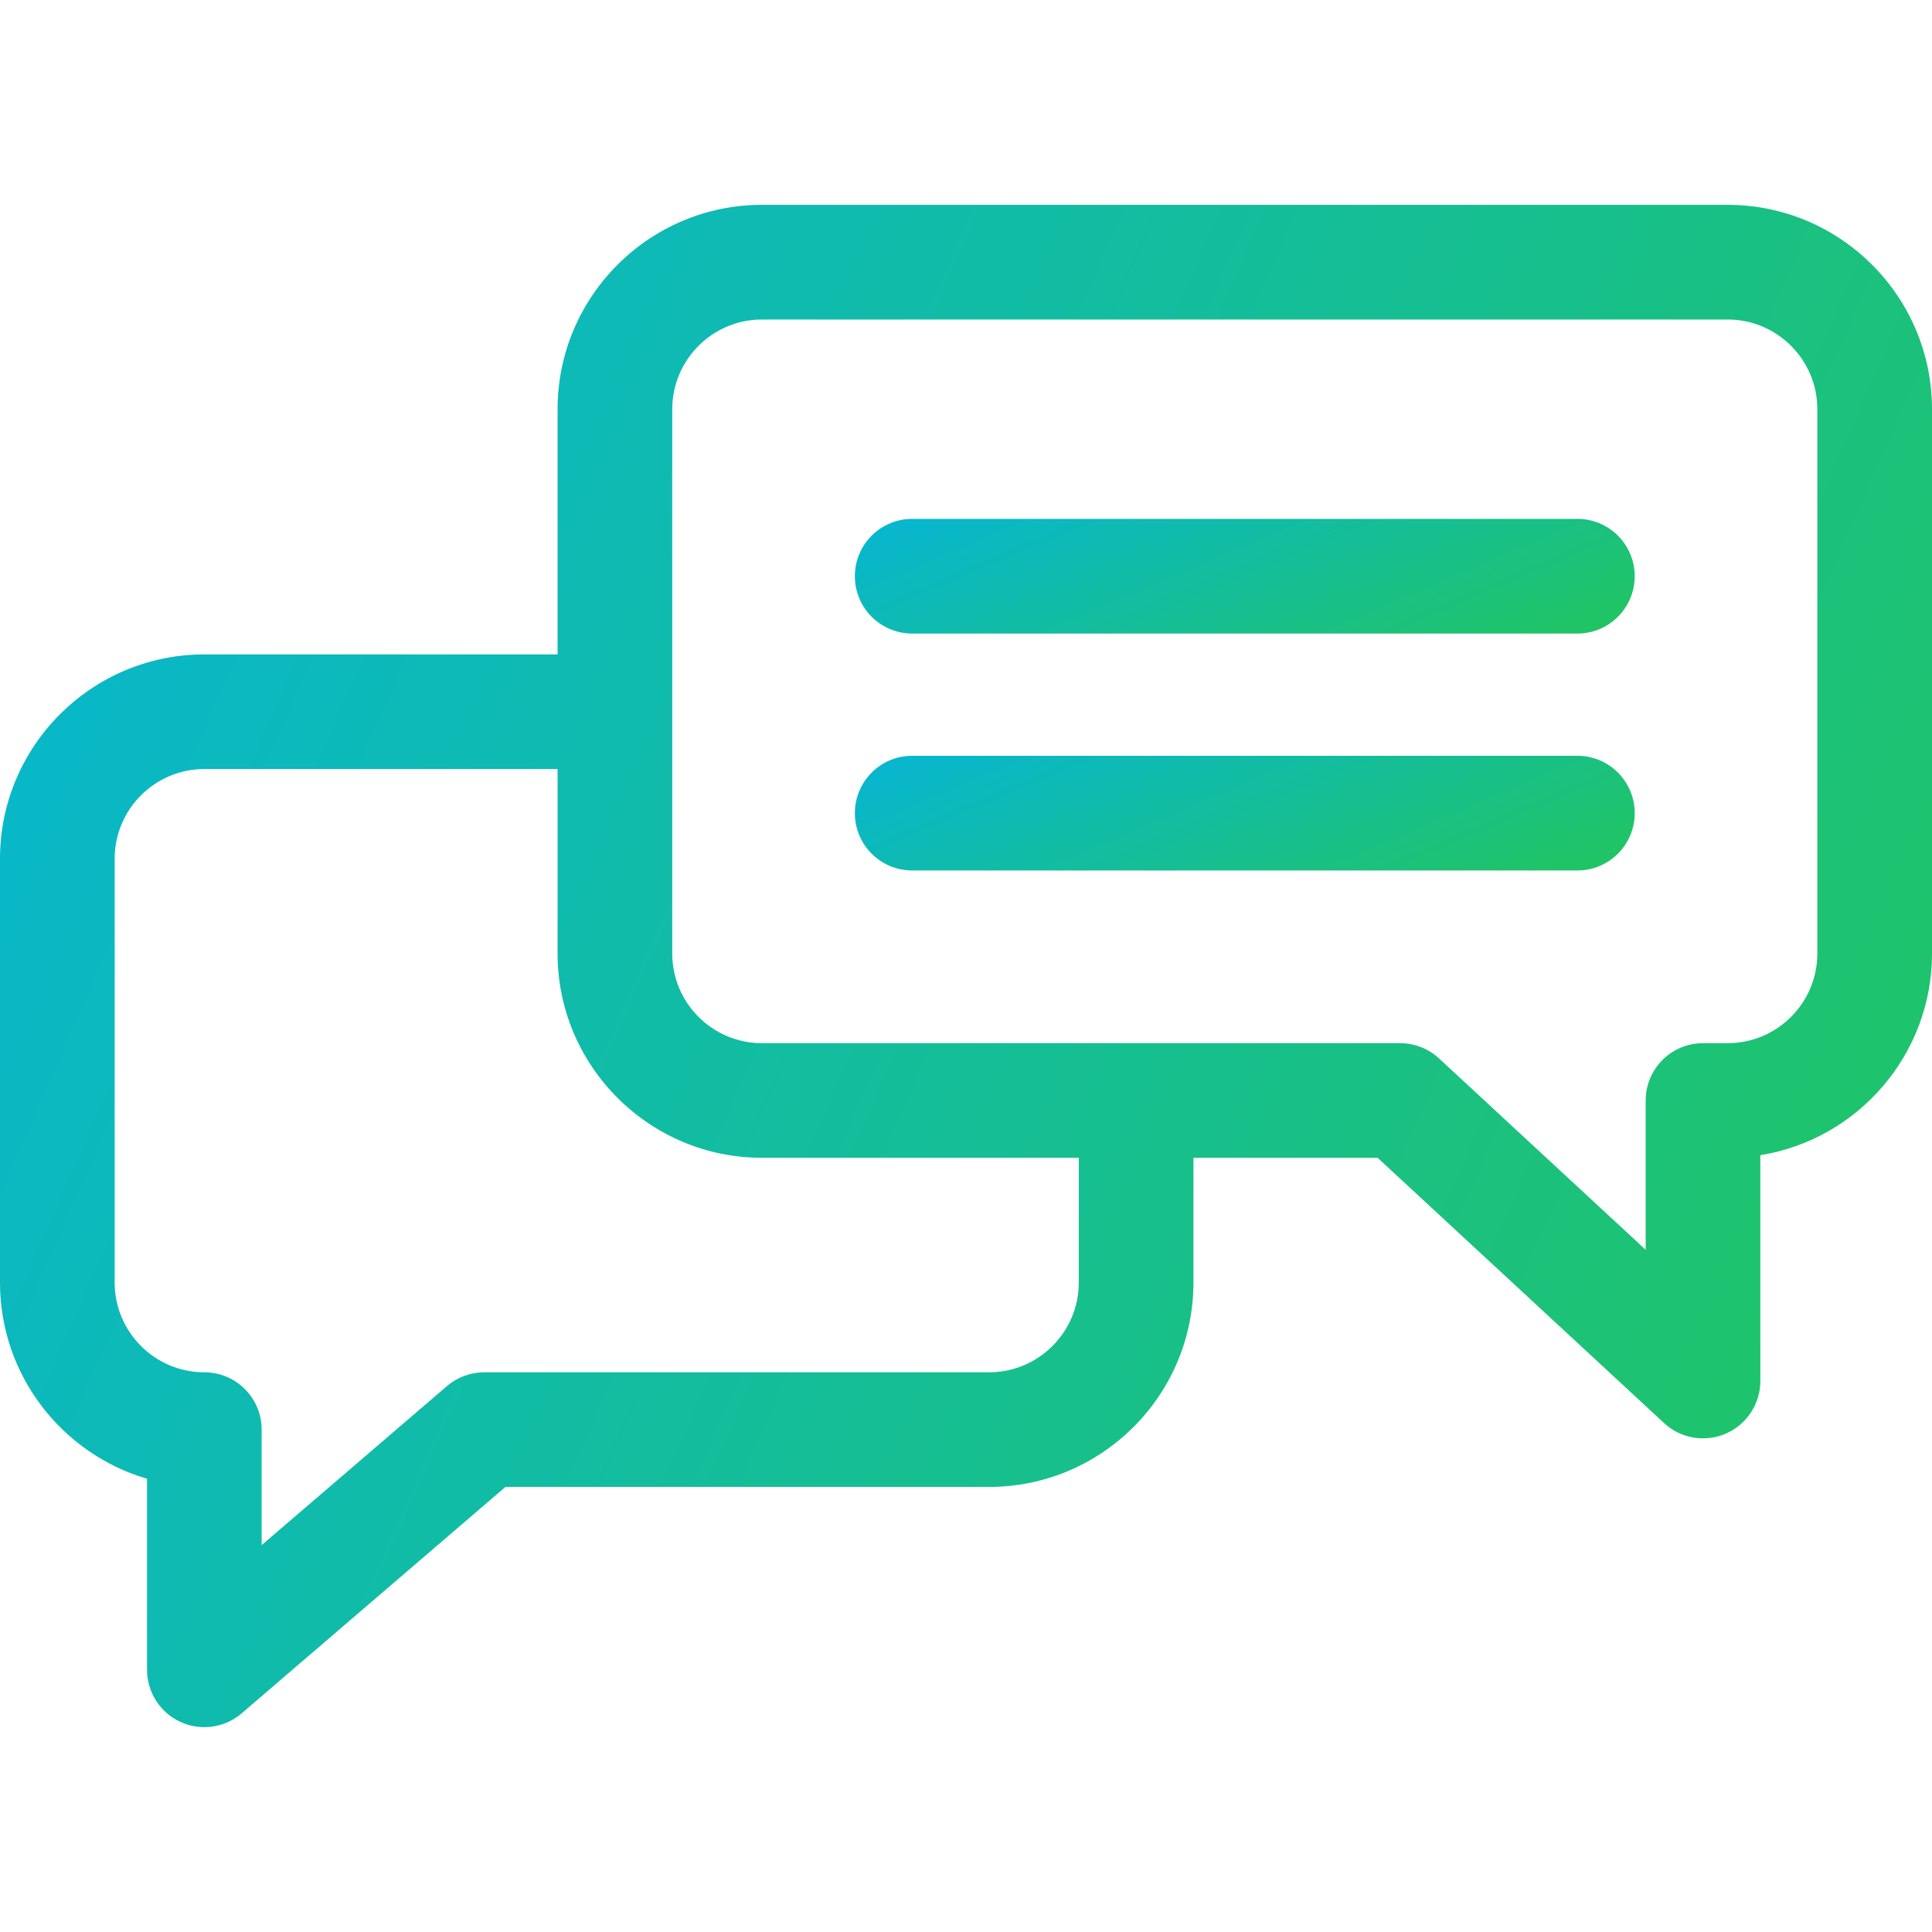
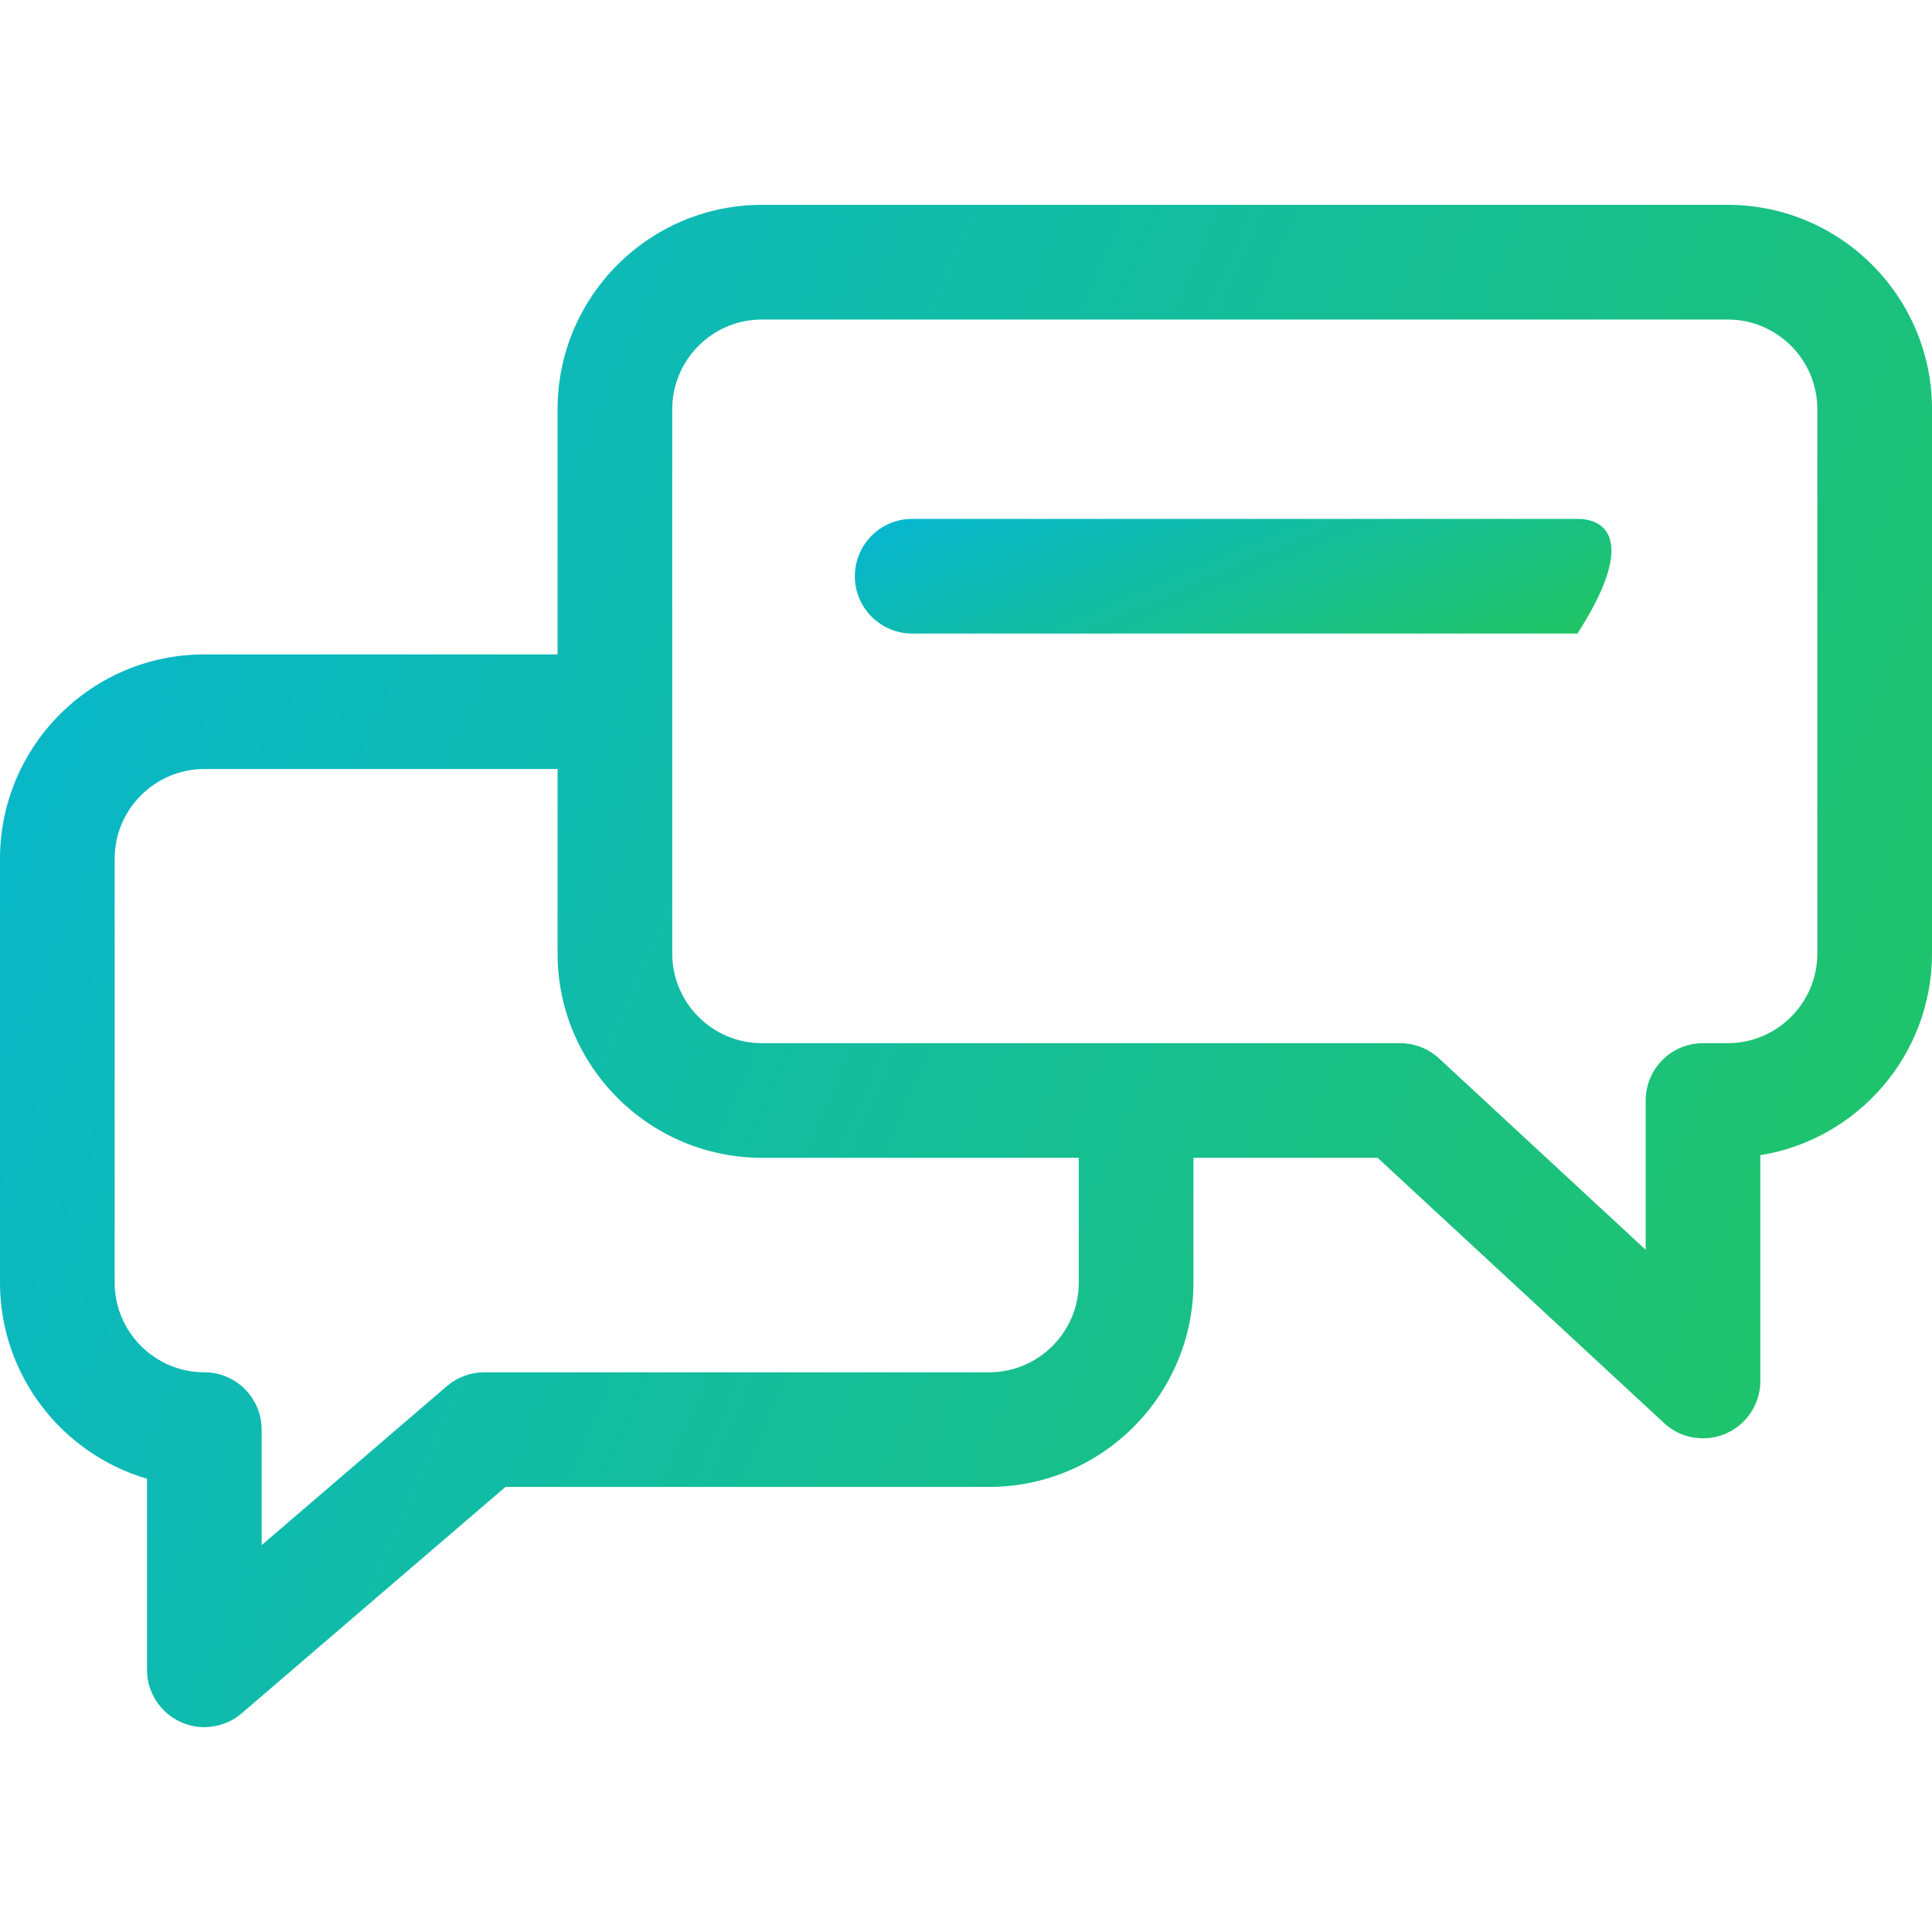
<svg xmlns="http://www.w3.org/2000/svg" width="40" height="40" viewBox="0 0 40 40" fill="none">
  <path d="M35.769 4.241H15.775C13.442 4.241 11.544 6.139 11.544 8.472V13.549H4.231C1.898 13.548 0 15.446 0 17.779V26.554C0 28.475 1.287 30.101 3.044 30.616V34.572C3.044 35.035 3.314 35.457 3.735 35.65C3.893 35.723 4.062 35.759 4.23 35.759C4.509 35.759 4.784 35.661 5.003 35.473L10.465 30.785H20.478C22.811 30.785 24.709 28.887 24.709 26.554V23.971H28.522L34.453 29.463C34.676 29.671 34.966 29.779 35.259 29.779C35.419 29.779 35.581 29.747 35.734 29.68C36.166 29.491 36.446 29.064 36.446 28.593V23.917C38.458 23.593 40 21.843 40 19.741V8.472C40 6.139 38.102 4.241 35.769 4.241ZM22.335 26.554C22.335 27.578 21.502 28.412 20.479 28.412H10.026C9.743 28.412 9.469 28.513 9.253 28.698L5.417 31.99V29.598C5.417 28.943 4.886 28.412 4.231 28.412C3.207 28.412 2.374 27.578 2.374 26.554V17.779C2.374 16.755 3.207 15.922 4.231 15.922H11.544V19.741C11.544 22.073 13.442 23.971 15.775 23.971H22.335V26.554ZM37.626 19.741C37.626 20.765 36.793 21.598 35.769 21.598H35.259C34.603 21.598 34.072 22.129 34.072 22.785V25.876L29.794 21.914C29.575 21.711 29.287 21.598 28.988 21.598H15.775C14.751 21.598 13.918 20.765 13.918 19.741V8.472C13.918 7.448 14.751 6.615 15.775 6.615H35.769C36.793 6.615 37.626 7.448 37.626 8.472V19.741Z" fill="url(#paint0_linear_4716_125665)" />
-   <path d="M32.659 10.743H18.885C18.23 10.743 17.699 11.274 17.699 11.93C17.699 12.585 18.23 13.117 18.885 13.117H32.659C33.314 13.117 33.845 12.585 33.845 11.93C33.845 11.274 33.314 10.743 32.659 10.743Z" fill="url(#paint1_linear_4716_125665)" />
-   <path d="M32.659 15.648H18.885C18.23 15.648 17.699 16.18 17.699 16.835C17.699 17.491 18.23 18.022 18.885 18.022H32.659C33.314 18.022 33.845 17.491 33.845 16.835C33.845 16.18 33.314 15.648 32.659 15.648Z" fill="url(#paint2_linear_4716_125665)" />
+   <path d="M32.659 10.743H18.885C18.23 10.743 17.699 11.274 17.699 11.93C17.699 12.585 18.23 13.117 18.885 13.117H32.659C33.845 11.274 33.314 10.743 32.659 10.743Z" fill="url(#paint1_linear_4716_125665)" />
  <defs>
    <linearGradient id="paint0_linear_4716_125665" x1="40" y1="35.759" x2="-5.144" y2="15.984" gradientUnits="userSpaceOnUse">
      <stop stop-color="#22C55E" />
      <stop offset="1" stop-color="#06B6D4" />
    </linearGradient>
    <linearGradient id="paint1_linear_4716_125665" x1="33.845" y1="13.117" x2="30.511" y2="5.287" gradientUnits="userSpaceOnUse">
      <stop stop-color="#22C55E" />
      <stop offset="1" stop-color="#06B6D4" />
    </linearGradient>
    <linearGradient id="paint2_linear_4716_125665" x1="33.845" y1="18.022" x2="30.511" y2="10.192" gradientUnits="userSpaceOnUse">
      <stop stop-color="#22C55E" />
      <stop offset="1" stop-color="#06B6D4" />
    </linearGradient>
  </defs>
</svg>